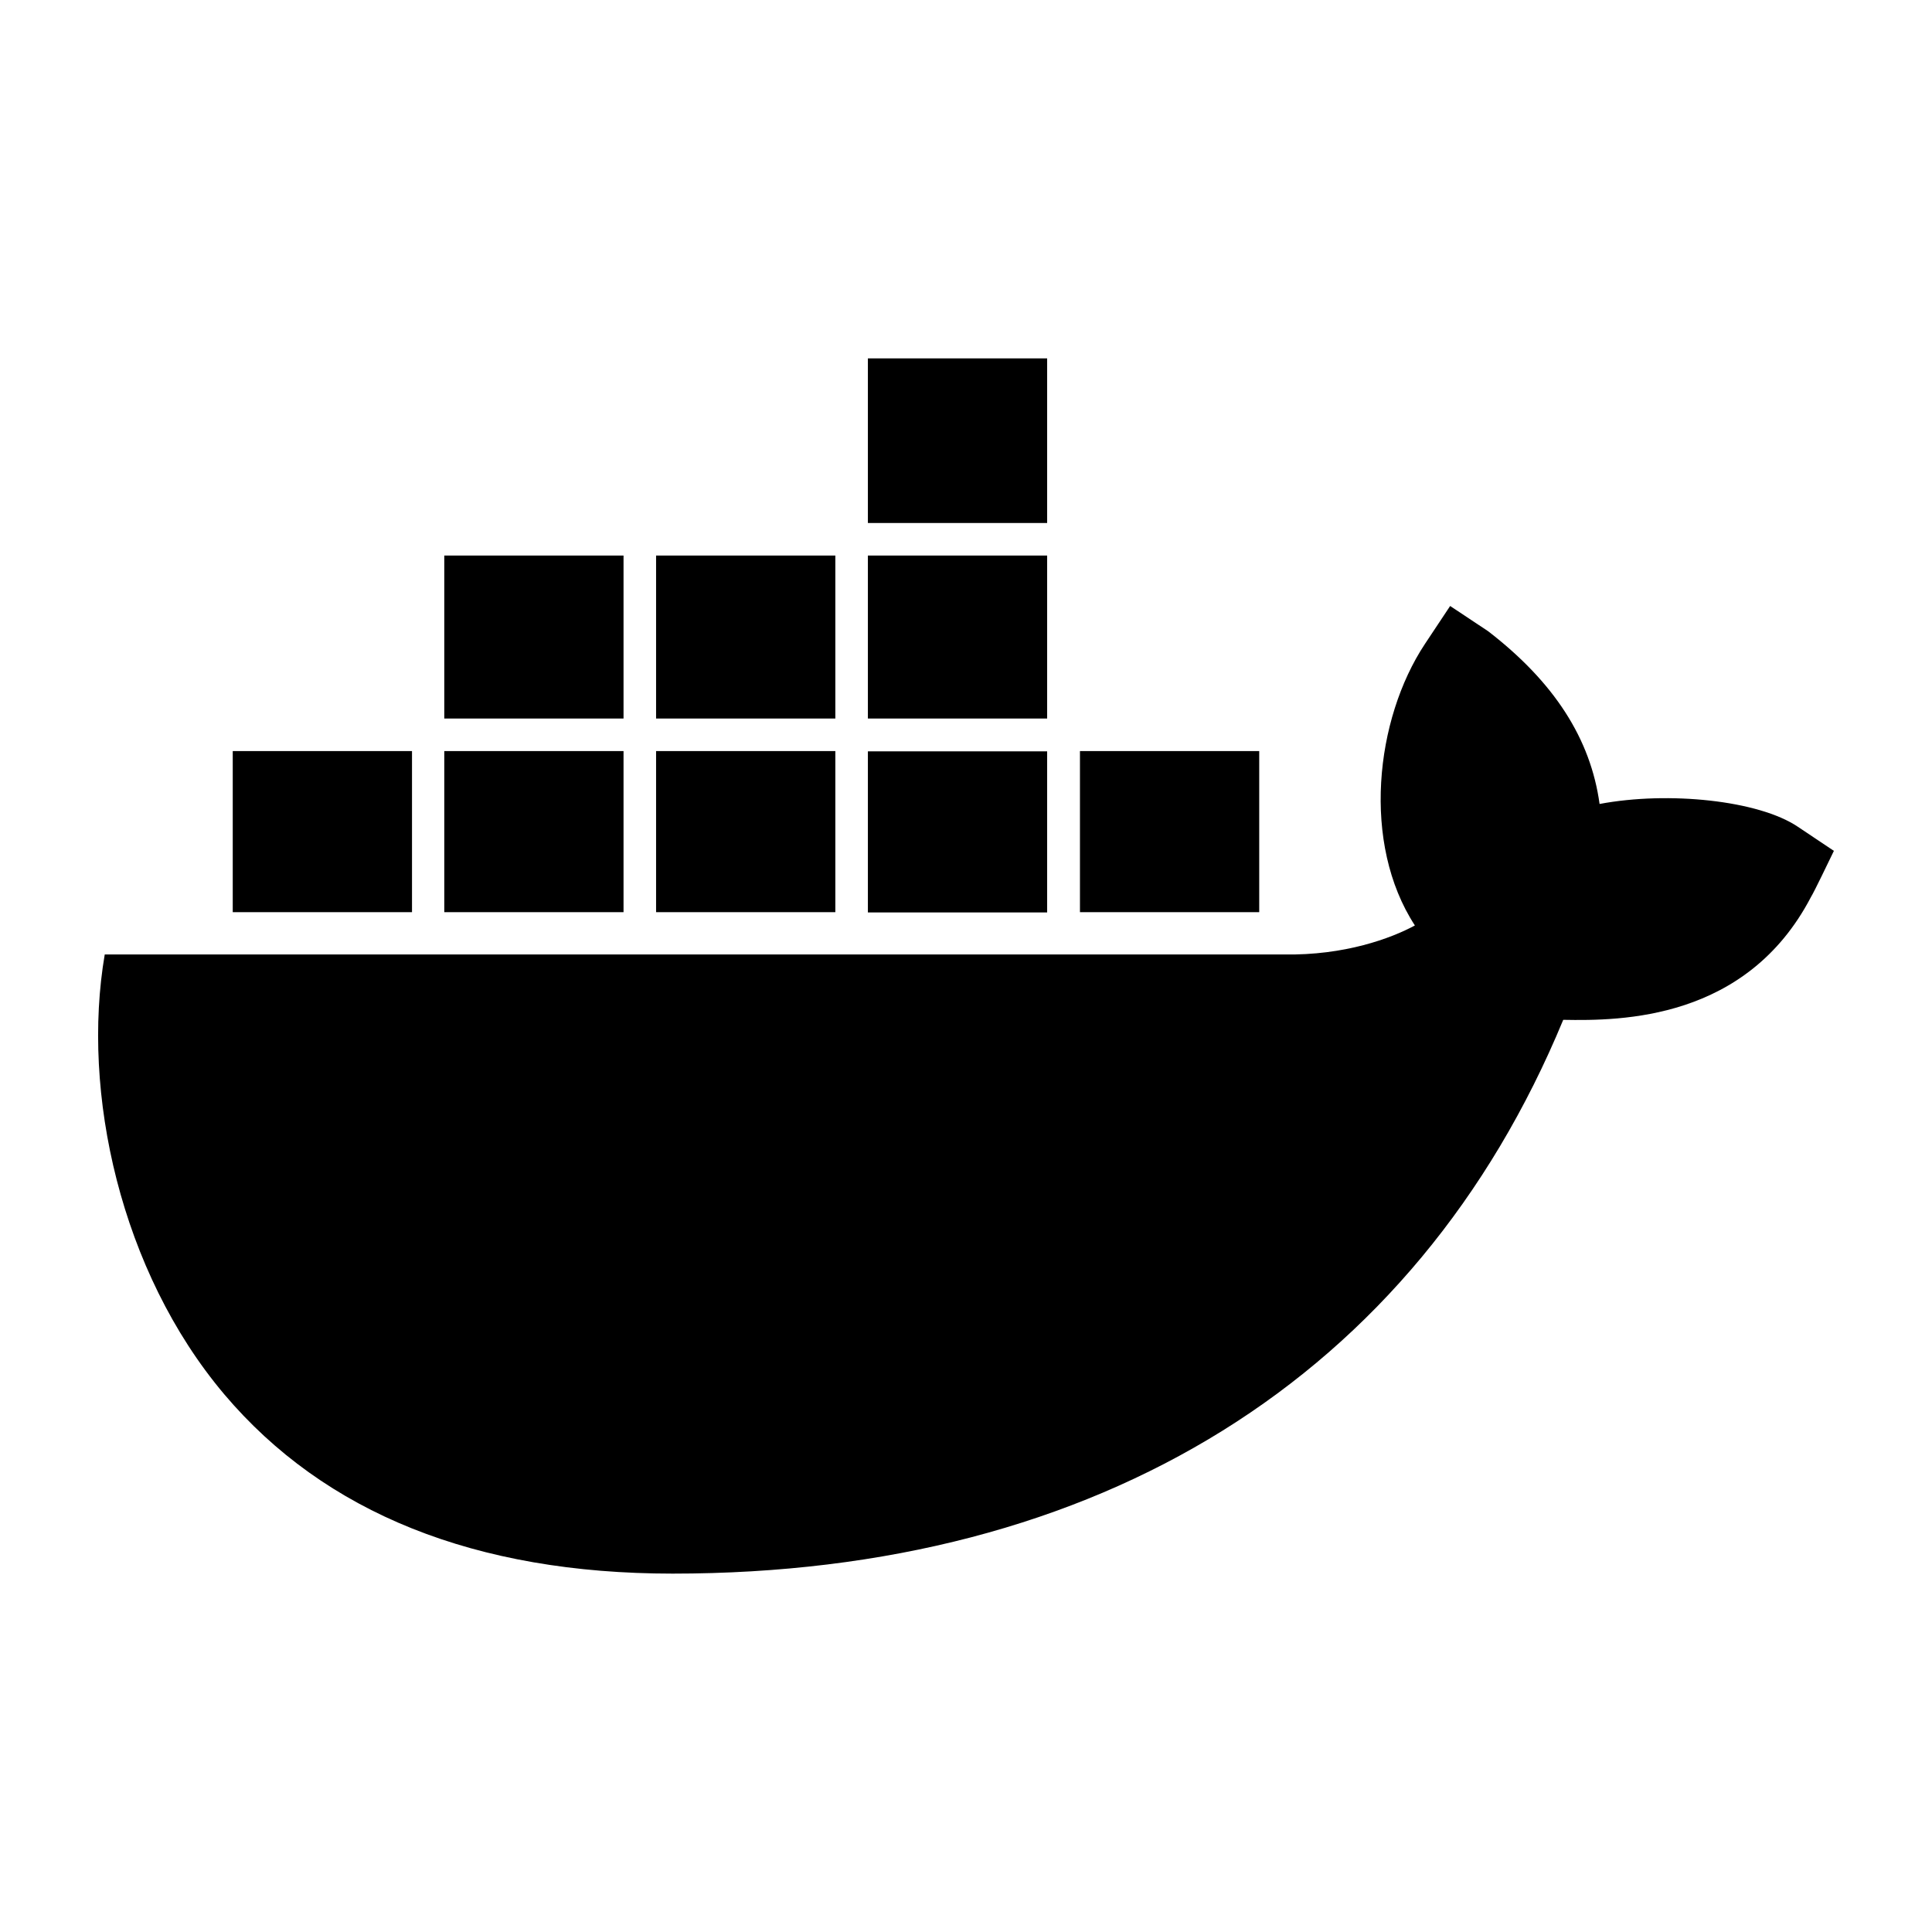
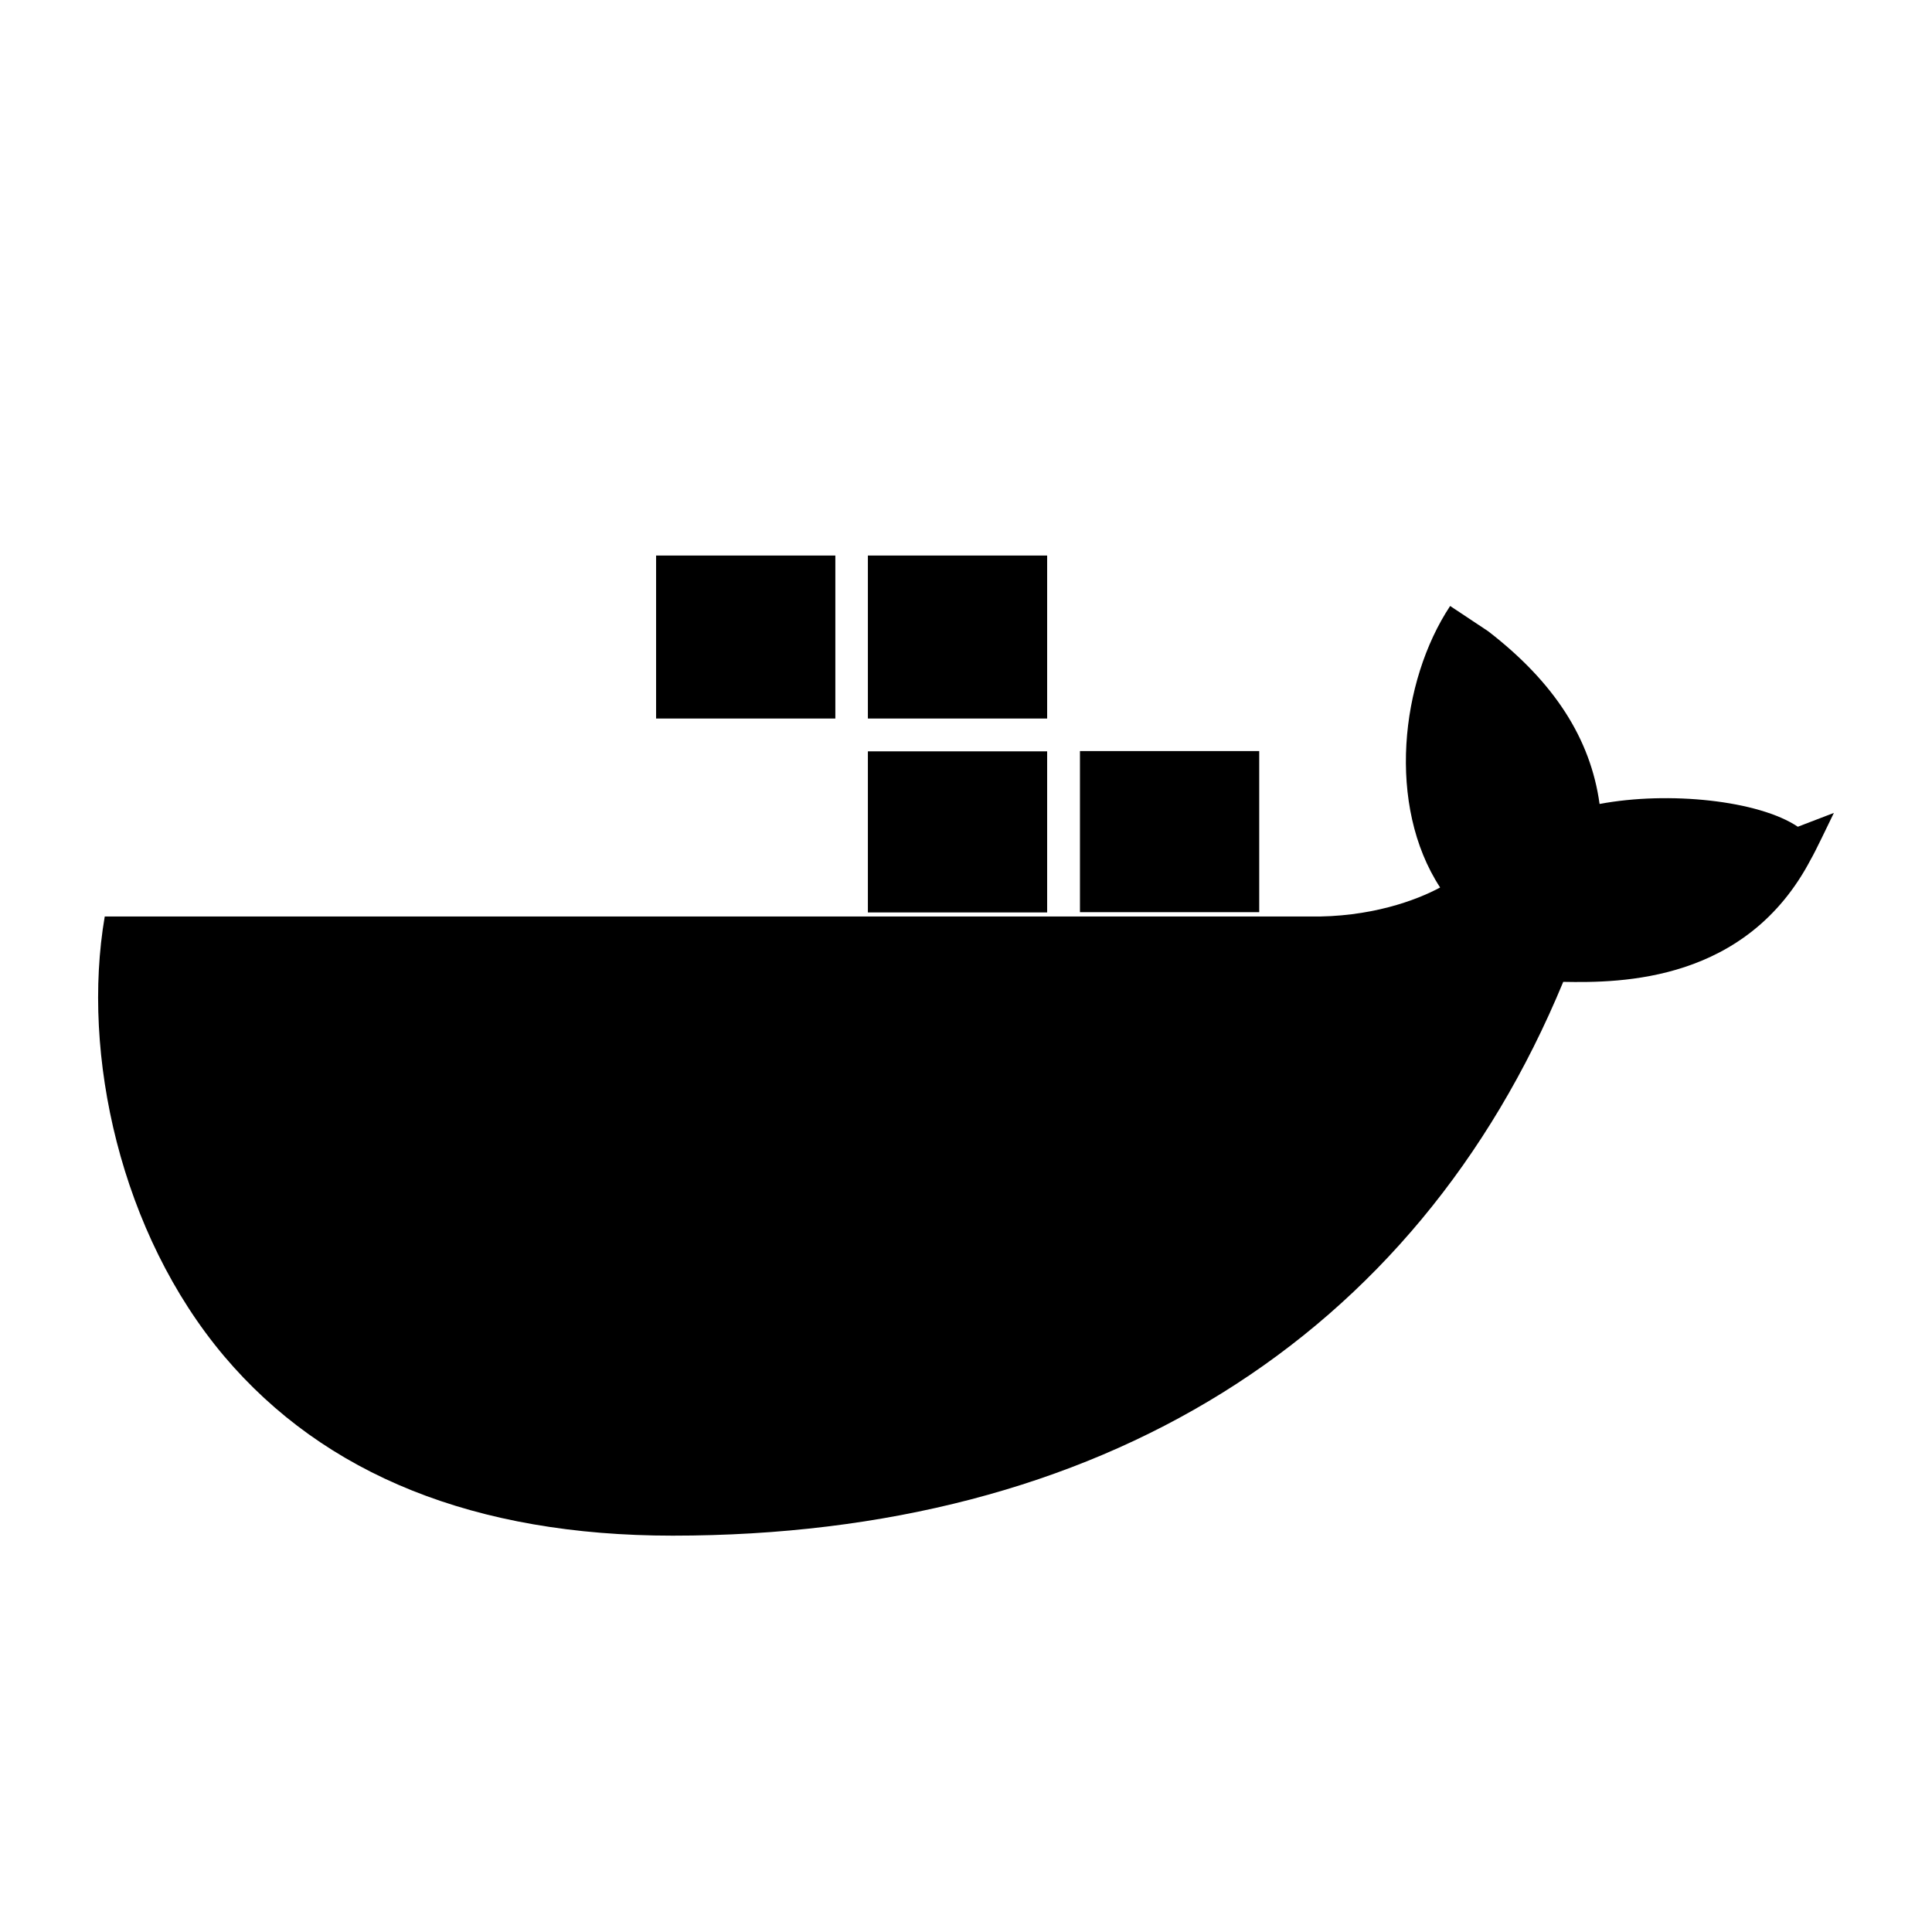
<svg xmlns="http://www.w3.org/2000/svg" height="512px" style="enable-background:new 0 0 512 512;" version="1.1" viewBox="0 0 512 512" width="512px" xml:space="preserve">
  <g id="_x39_7-docker">
    <g>
      <g>
        <rect height="43.193" style="fill:000000" width="47.506" x="229.999" y="147.225" />
        <rect height="42.69" style="fill:000000" width="47.506" x="229.999" y="199.115" />
        <rect height="43.193" style="fill:000000" width="47.506" x="173.869" y="147.225" />
        <rect height="42.691" style="fill:000000" width="47.507" x="286.2" y="199.043" />
-         <rect height="43.625" style="fill:000000" width="47.506" x="229.999" y="94.975" />
-         <rect height="43.193" style="fill:000000" width="47.505" x="117.738" y="147.225" />
-         <rect height="42.691" style="fill:000000" width="47.506" x="173.869" y="199.043" />
-         <path d="M476.441,219.095c-10.35-6.972-34.21-9.487-52.537-6.036     c-2.371-17.249-12.003-32.27-29.538-45.782l-10.062-6.685l-6.685,10.062c-13.225,19.98-16.817,52.896-2.658,74.602     c-6.252,3.377-18.545,7.978-34.786,7.689H27.757c-6.252,36.511,4.169,83.945,31.624,116.501     c26.663,31.551,66.623,47.579,118.872,47.579c113.124,0,196.851-52.104,236.021-146.76c15.381,0.288,48.584,0.073,65.618-32.483     c1.078-1.797,4.743-9.488,6.107-12.291L476.441,219.095z" style="fill:000000" />
-         <polygon points="109.186,199.043 109.113,199.043 61.68,199.043 61.68,241.734 109.186,241.734    " style="fill:000000" />
-         <rect height="42.691" style="fill:000000" width="47.505" x="117.738" y="199.043" />
+         <path d="M476.441,219.095c-10.35-6.972-34.21-9.487-52.537-6.036     c-2.371-17.249-12.003-32.27-29.538-45.782l-10.062-6.685c-13.225,19.98-16.817,52.896-2.658,74.602     c-6.252,3.377-18.545,7.978-34.786,7.689H27.757c-6.252,36.511,4.169,83.945,31.624,116.501     c26.663,31.551,66.623,47.579,118.872,47.579c113.124,0,196.851-52.104,236.021-146.76c15.381,0.288,48.584,0.073,65.618-32.483     c1.078-1.797,4.743-9.488,6.107-12.291L476.441,219.095z" style="fill:000000" />
      </g>
    </g>
  </g>
  <g id="Layer_1" />
</svg>